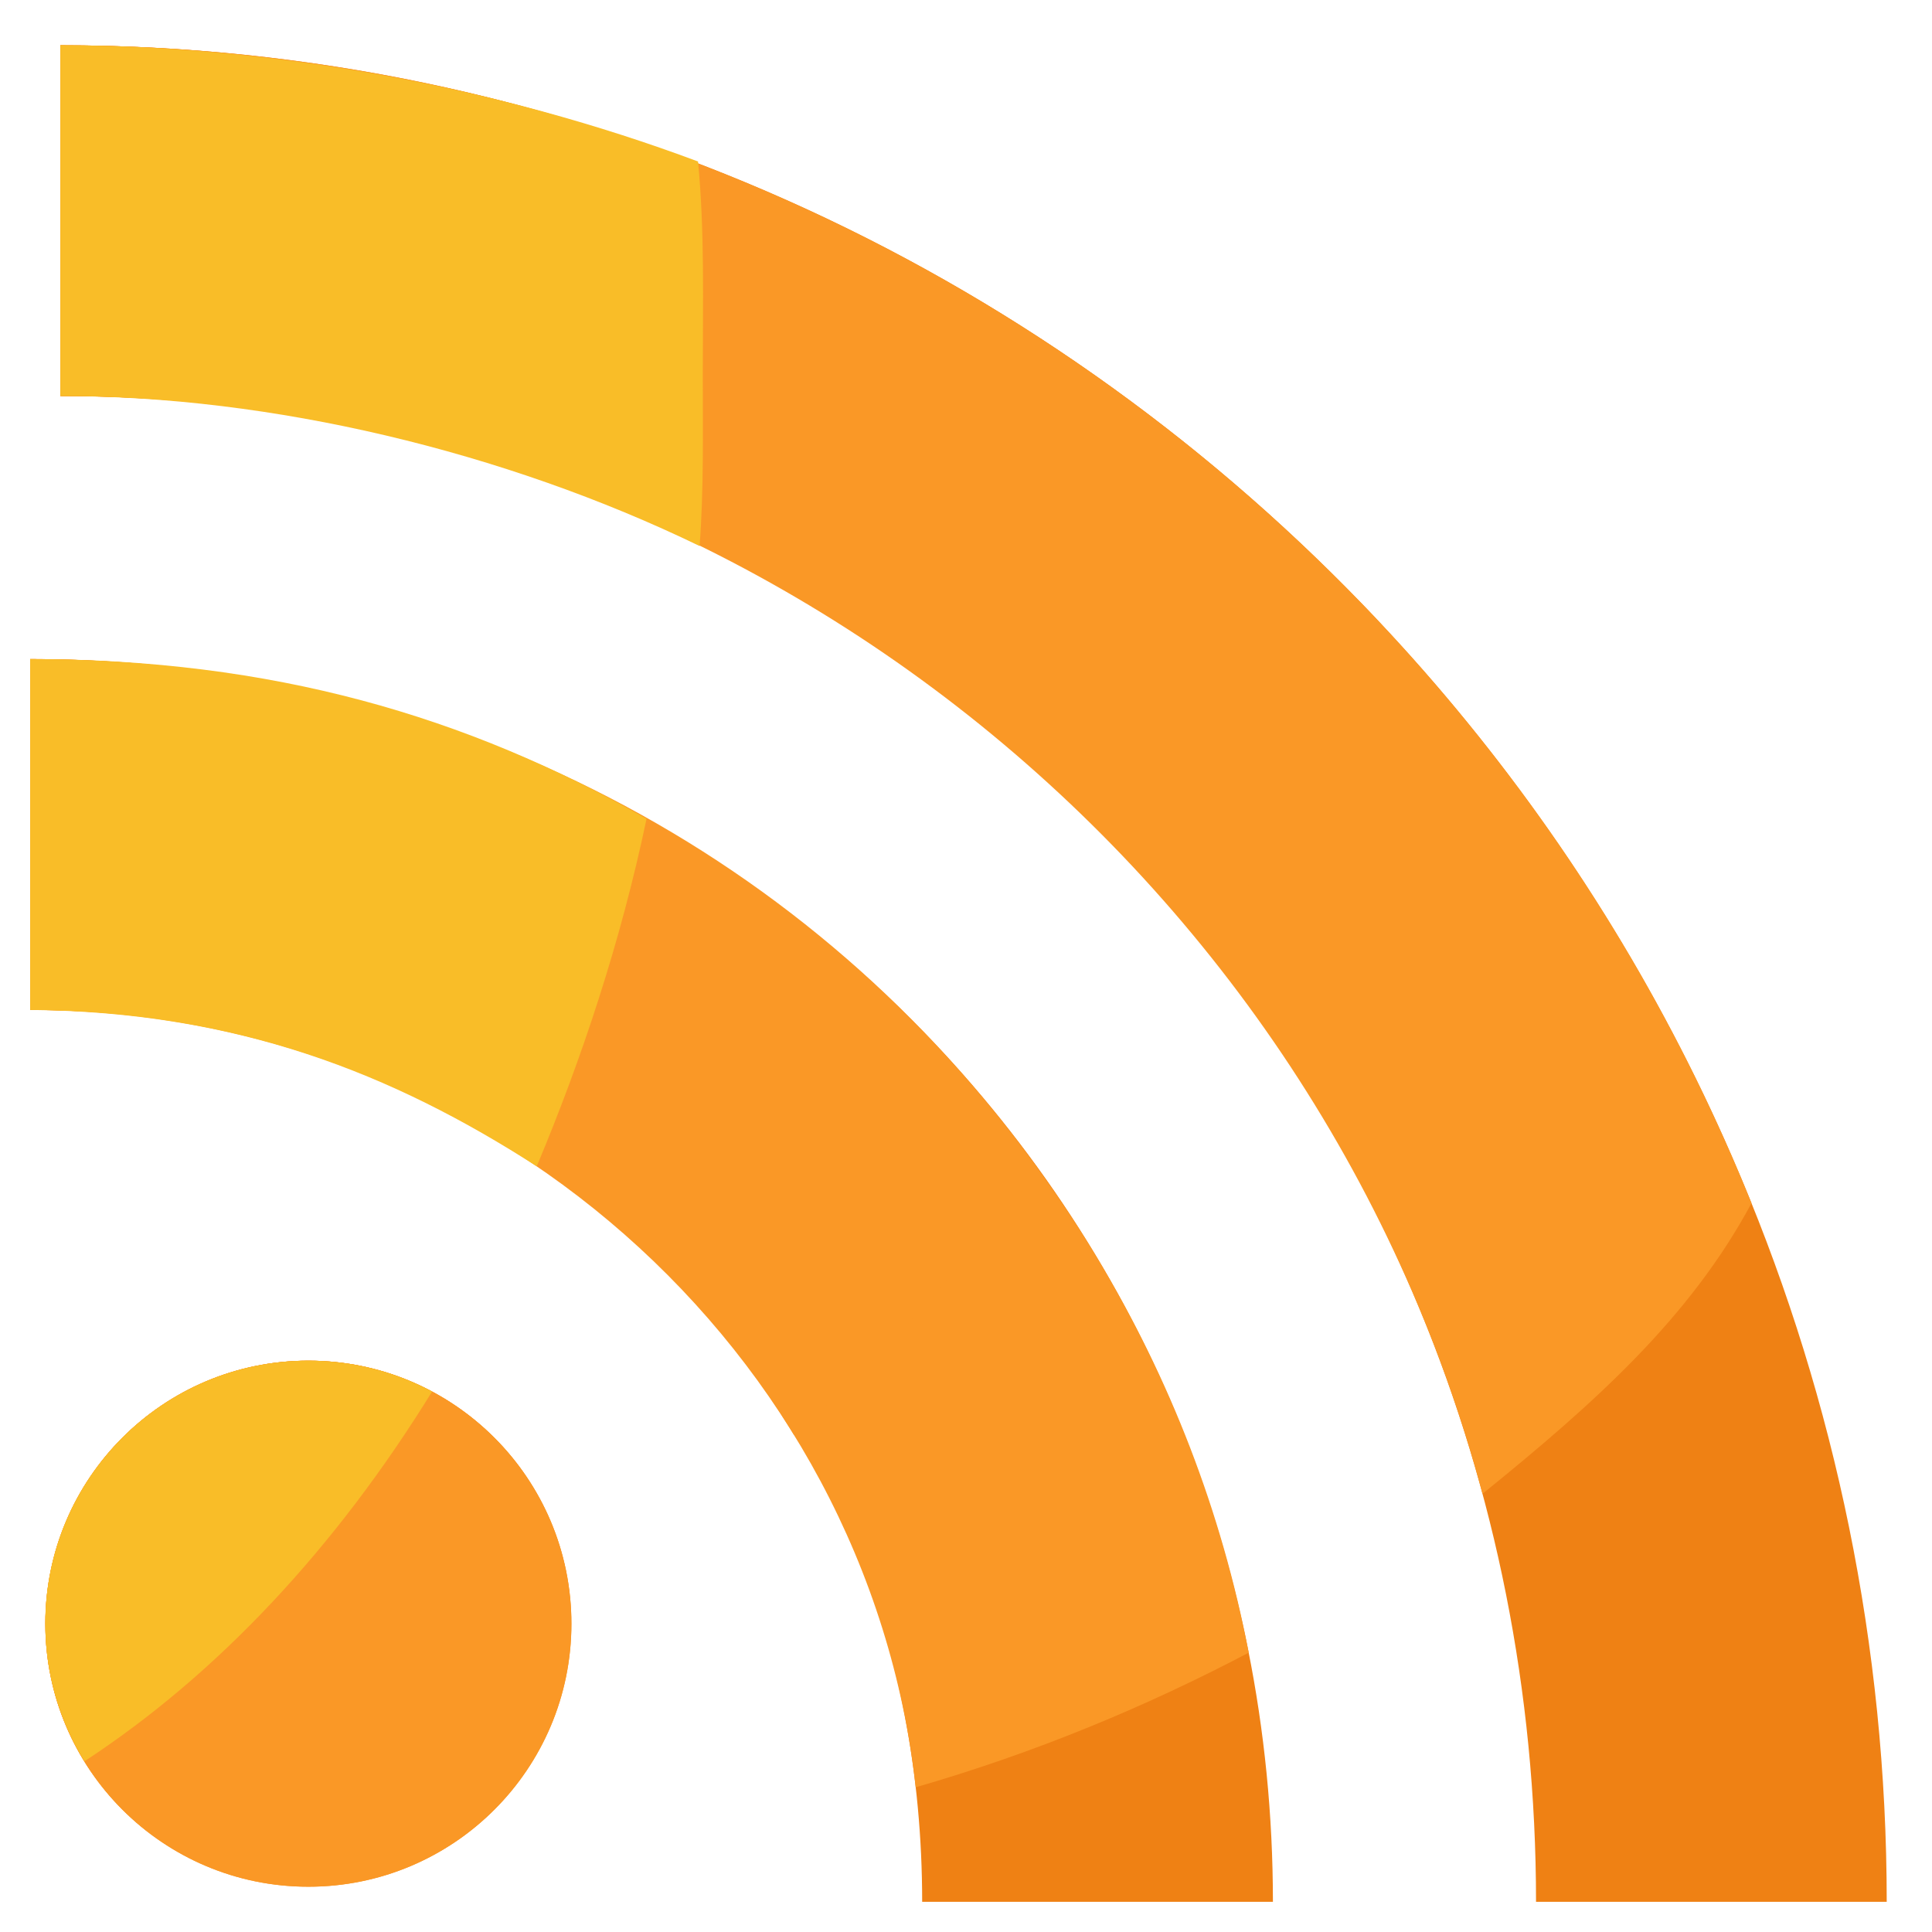
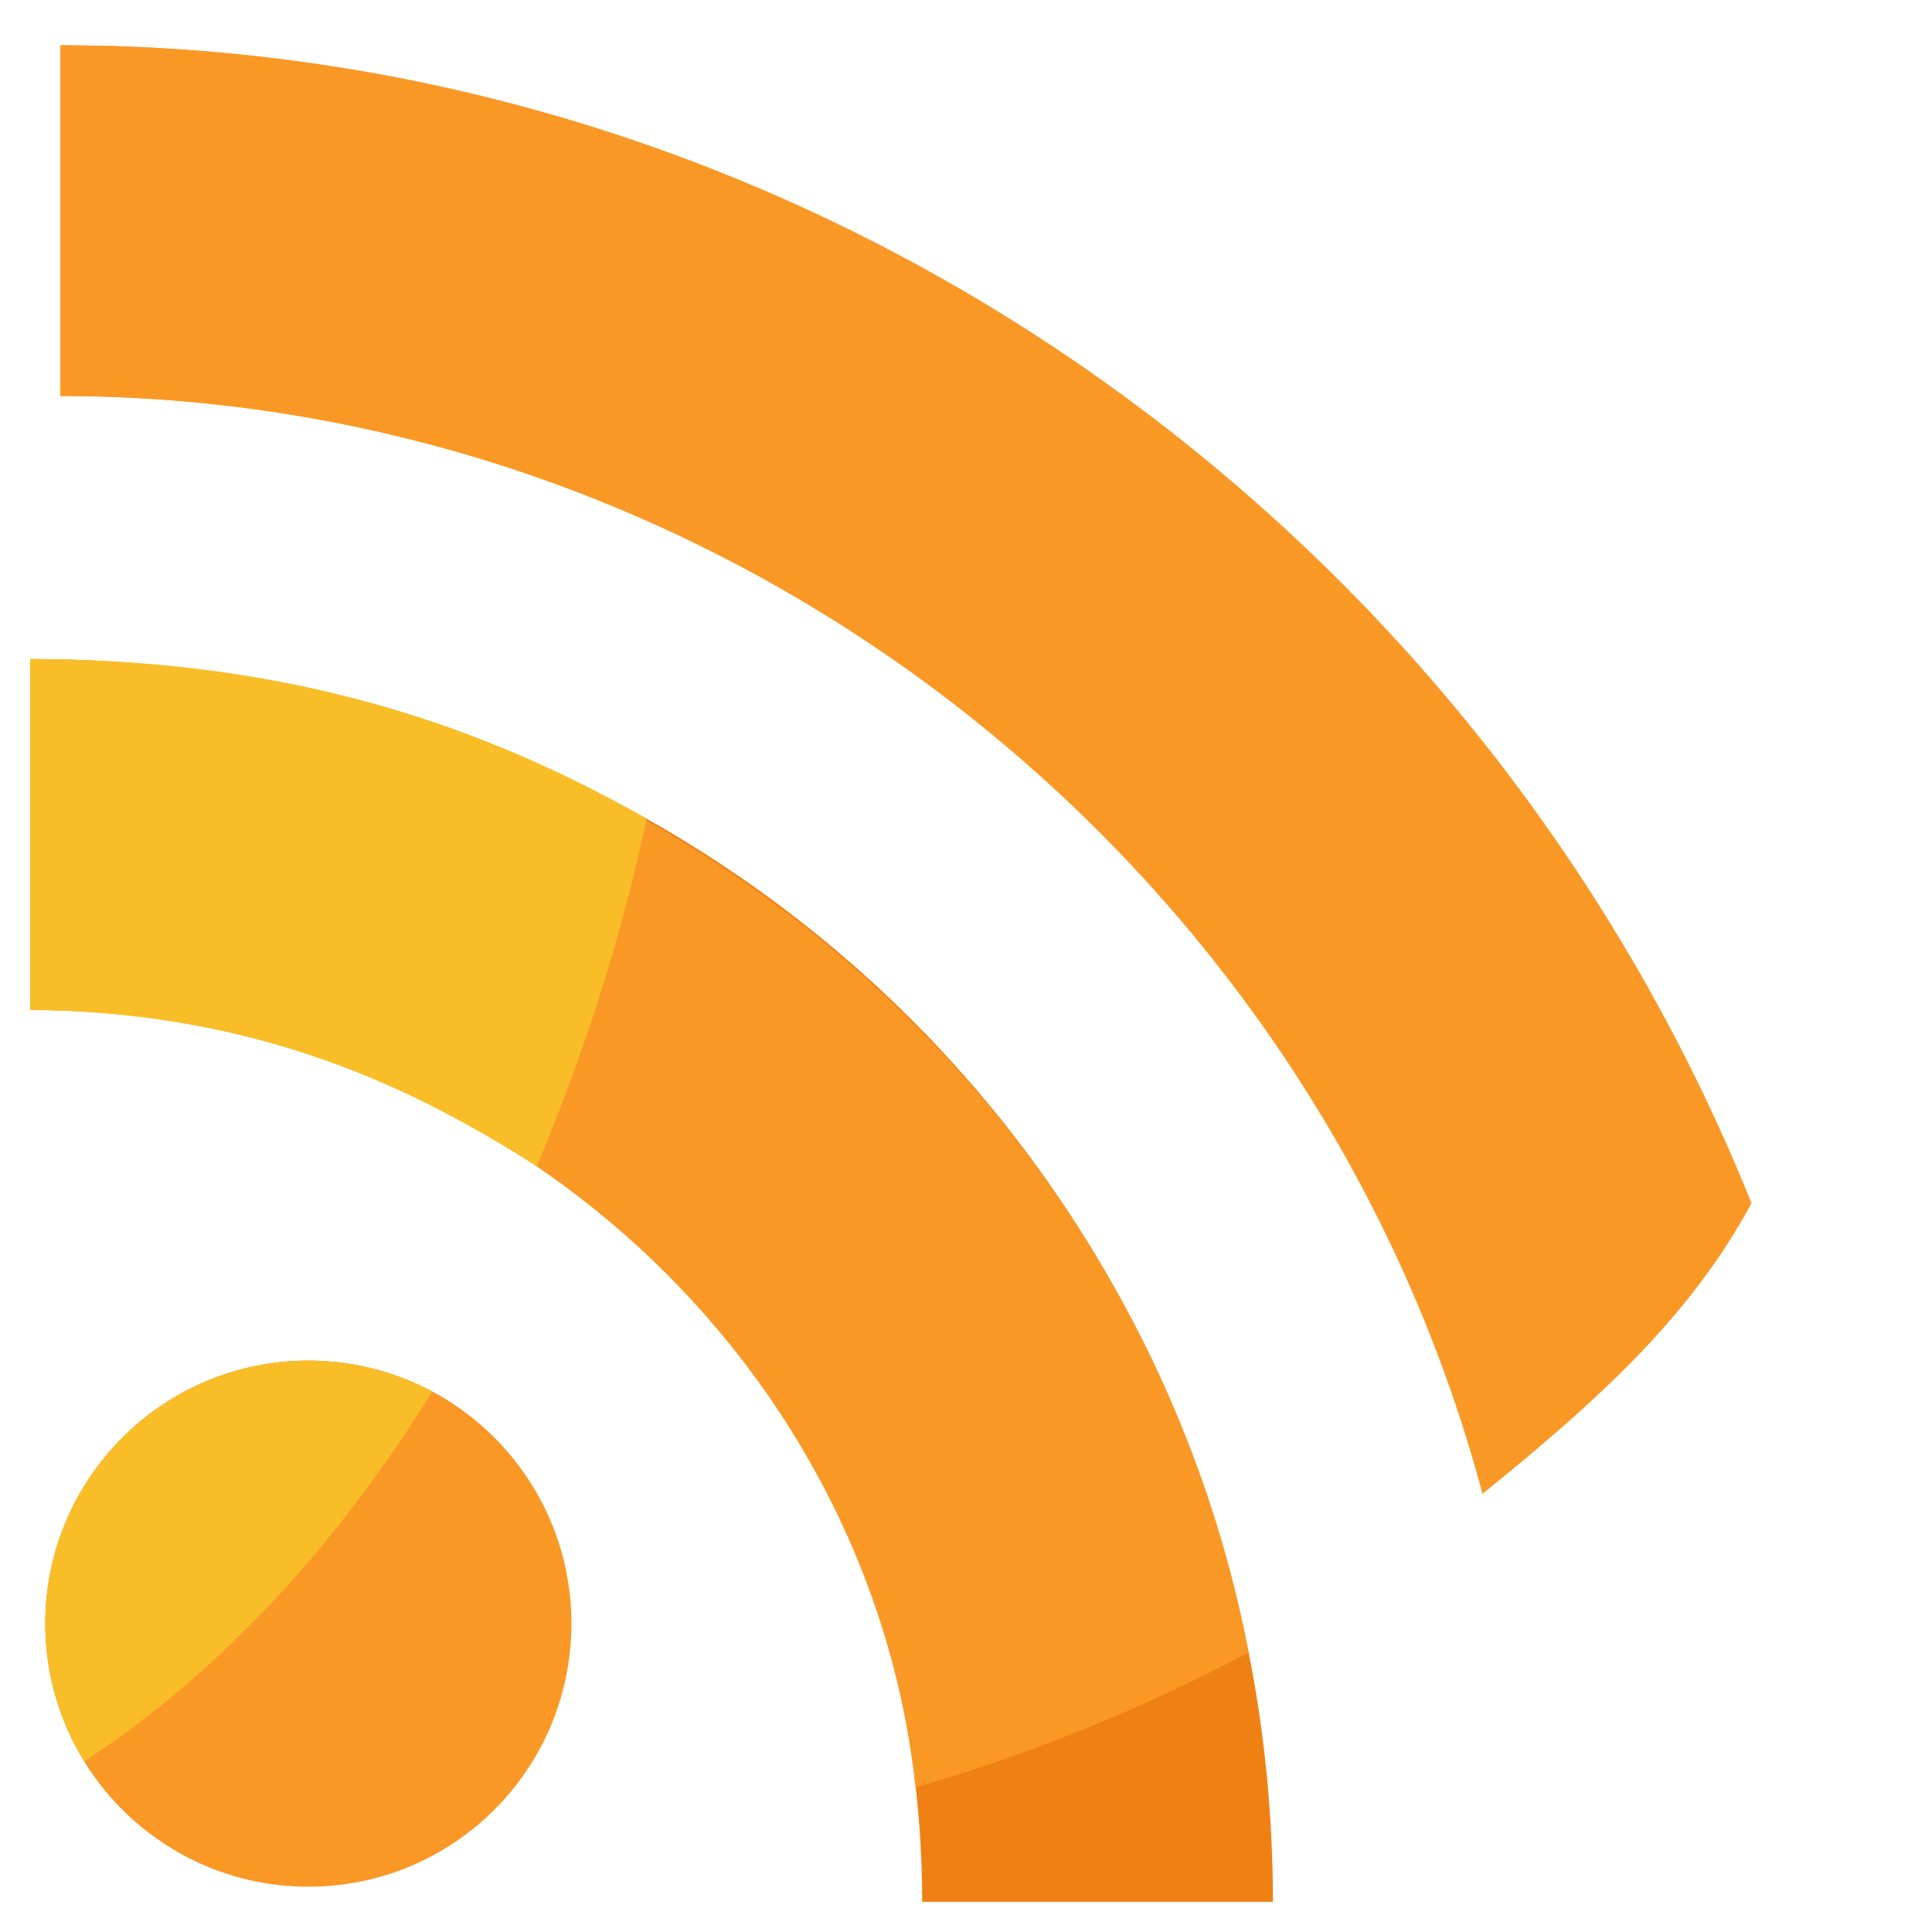
<svg xmlns="http://www.w3.org/2000/svg" enable-background="new 0 0 64 64" height="64px" id="Layer_1" version="1.1" viewBox="0 0 64 64" width="64px" xml:space="preserve">
  <g>
    <g>
-       <circle cx="10.216" cy="53.787" fill="#FA9826" r="8.713" />
      <path d="M1,21.833v11.622C18,33.454,30.548,46,30.548,63h11.619C42.167,40,24,21.833,1,21.833z" fill="#EF8114" />
-       <path d="M2,1.5v11.618C29,13.118,50.883,35,50.883,63H62.5C62.5,29,35,1.5,2,1.5z" fill="#EF8114" />
    </g>
    <g>
      <circle cx="10.216" cy="53.787" fill="#FA9826" r="8.713" />
      <path d="M1,21.833v11.622c15,0,27.725,11.251,29.334,25.751c3.983-1.15,7.65-2.682,11.031-4.459    C37.771,35.972,21,21.833,1,21.833z" fill="#FA9826" />
      <path d="M58.021,39.856C48.953,17.328,27,1.5,2,1.5v11.618c22,0,41.48,15.288,47.11,36.366    C52.85,46.458,55.986,43.645,58.021,39.856z" fill="#FA9826" />
    </g>
    <g>
      <path d="M10.216,45.073c-4.812,0-8.715,3.9-8.715,8.712c0,2.794,1.322,5.277,3.366,6.871    c4.718-1.698,9.465-4.129,14.044-7.251C18.709,48.77,14.898,45.073,10.216,45.073z" fill="#FA9826" />
-       <path d="M1,21.833v11.622c11,0,20.212,5.649,25.301,14.078c0.99-0.886,1.926-1.8,2.884-2.755    c1.897-1.899,3.601-4.016,5.223-6.028C27.022,28.429,15,21.833,1,21.833z" fill="#FA9826" />
      <path d="M2,1.5v11.618c15,0,29.031,7.148,38.094,18.309c2.273-3.734,4.132-7.155,5.477-10.95    C34.475,9.03,19,1.5,2,1.5z" fill="#FA9826" />
    </g>
    <g>
      <path d="M14.314,46.097c-1.224-0.653-2.617-1.023-4.099-1.023c-4.812,0-8.715,3.9-8.715,8.712    c0,1.673,0.48,3.23,1.297,4.559C7.204,55.463,11.122,51.273,14.314,46.097z" fill="#F9BD28" />
      <path d="M21.418,27.122C15.475,23.717,9,21.833,1,21.833v11.622c6.859,0.062,12,2.108,16.78,5.182    C19.273,35.075,20.562,31.197,21.418,27.122z" fill="#F9BD28" />
-       <path d="M2,13.118c7,0,14.688,1.83,21.175,4.969c0.141-1.842,0.105-3.777,0.105-5.674    c0-2.399,0.066-4.755-0.157-7.063C16.486,2.866,9,1.5,2,1.5V13.118z" fill="#F9BD28" />
    </g>
  </g>
</svg>